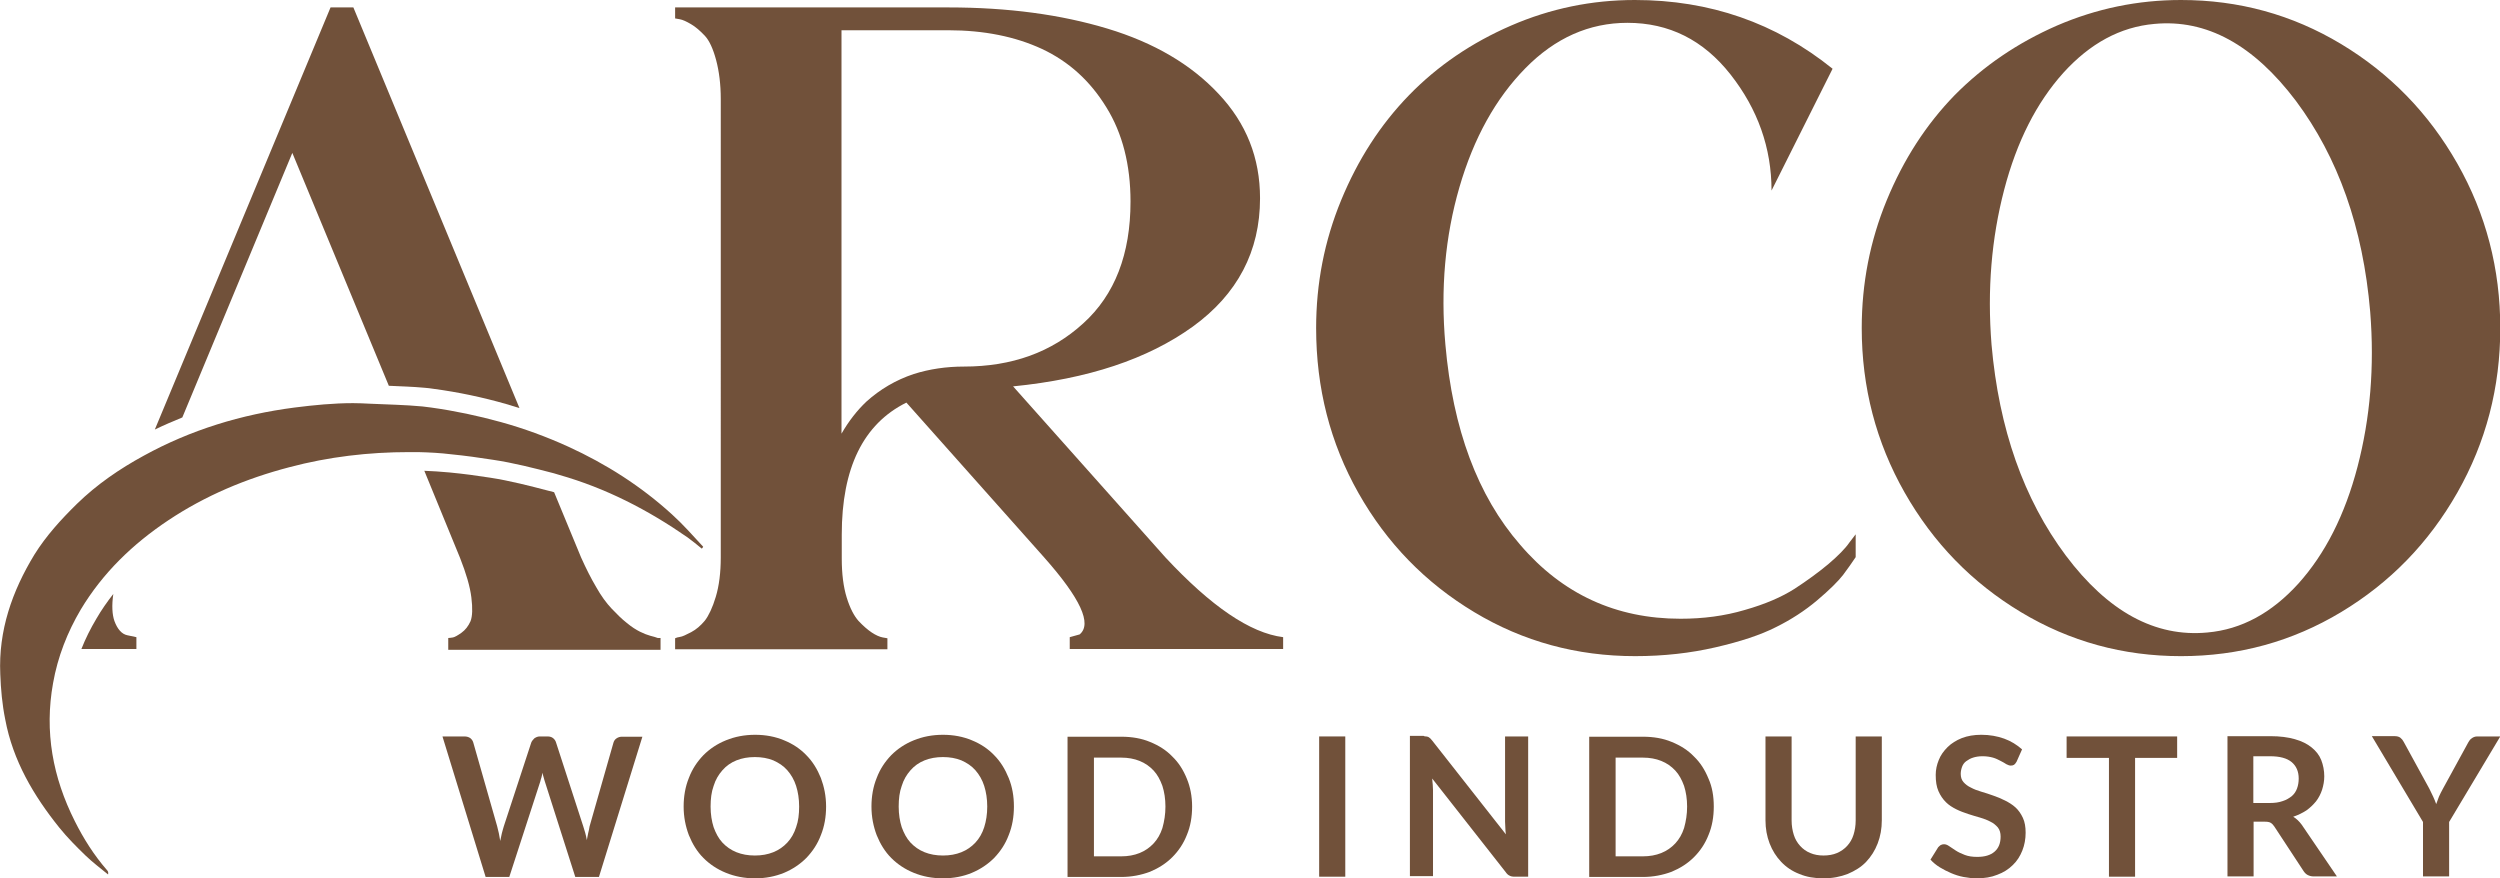
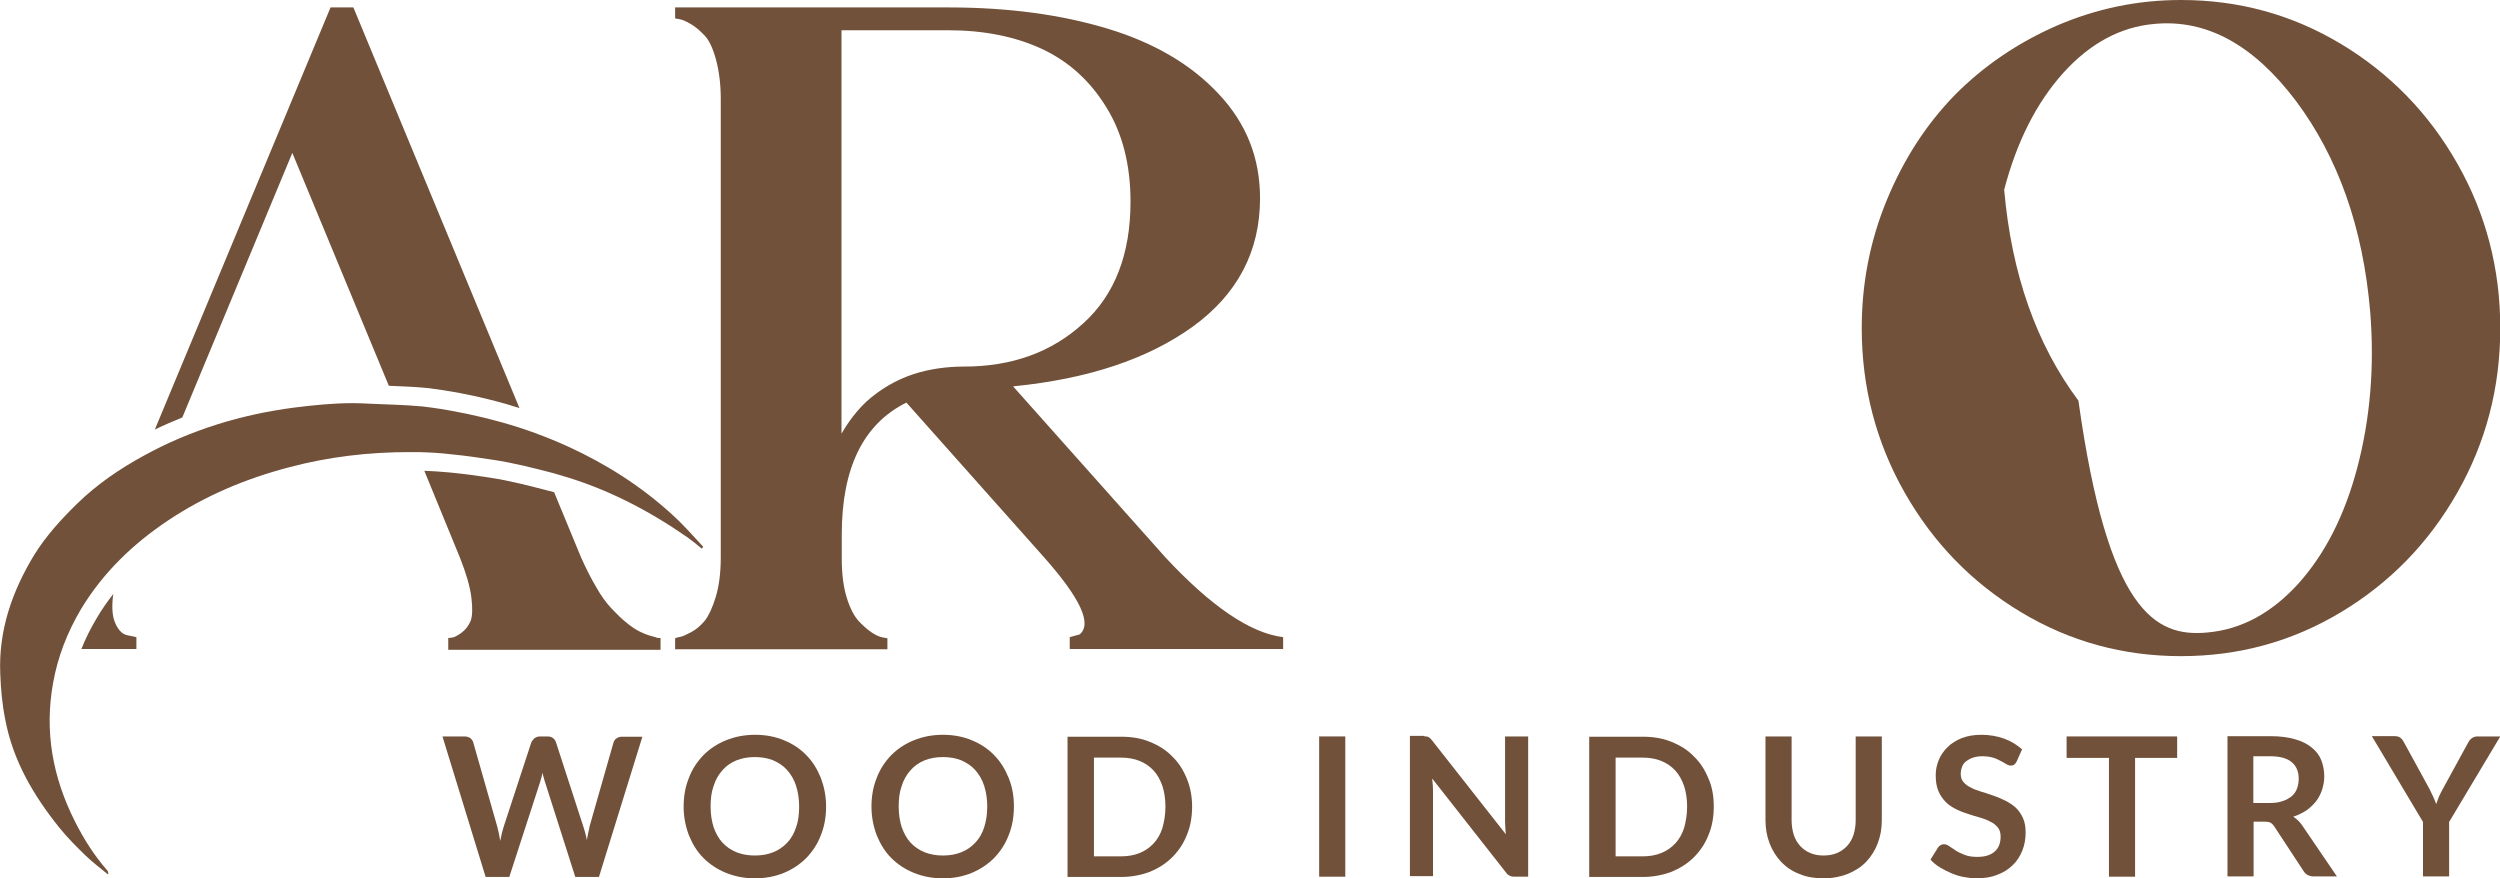
<svg xmlns="http://www.w3.org/2000/svg" version="1.1" id="Layer_1" x="0px" y="0px" viewBox="0 0 909.1 319.3" style="enable-background:new 0 0 909.1 319.3;" xml:space="preserve">
  <style type="text/css">
	.st0{fill:#71513A;}
</style>
  <g>
    <path class="st0" d="M244.3,187c-11.2-10.2-23.9-18.3-37.7-24.6c-7.9-3.6-16.1-6.6-24.4-8.9c-8.3-2.3-16.8-4.1-25.4-5.3   c-1.1-0.1-2.1-0.3-3.2-0.4c-6.4-0.6-12.8-0.7-19.2-1c-2-0.1-4-0.2-6-0.2c-7.1,0-14.2,0.7-21.3,1.6c-19.3,2.5-37.7,8.1-54.8,17.5   c-8.8,4.8-17,10.4-24.3,17.5c-5.8,5.7-11.2,11.6-15.5,18.5C4.4,215-0.6,229.3,0.1,245.1c0.2,5.5,0.7,11.1,1.8,16.5   c2.8,15,10.3,27.7,19.7,39.4c2.9,3.6,6.2,6.9,9.5,10.1c2.6,2.5,5.4,4.6,8.2,6.9c0.2-0.8-0.1-1.3-0.4-1.6   c-4.7-5.4-8.5-11.4-11.7-17.8c-8-15.9-11.1-32.5-7.9-50.2c1.7-9.6,5.2-18.5,10.1-26.8c8-13.3,18.9-23.8,31.8-32.4   c13.5-9,28.3-15.2,44-19.3c14.3-3.8,28.9-5.5,43.6-5.5c1.1,0,2.1,0,3.2,0c4,0.1,8.1,0.3,12.1,0.8c5.1,0.5,10.1,1.2,15.2,2   c7.4,1.1,14.8,3,22.1,4.9c0.7,0.2,1.4,0.4,2,0.6c16.9,4.8,32.2,12.7,46.6,22.7c1.8,1.3,3.5,2.7,5.2,4.1c0.2-0.2,0.4-0.4,0.5-0.7   C251.9,194.7,248.3,190.6,244.3,187z" />
    <g>
      <path class="st0" d="M423.8,202.7c16.6,17.8,30.8,27.5,42.8,29v4.3H389v-4.3l3.6-1c4.6-3.8,0.3-13.1-12.9-28l-50.1-56.3    c-15.7,7.8-23.5,23.8-23.5,48v8.7c0,5.6,0.6,10.3,1.8,14.2c1.2,3.9,2.7,6.7,4.3,8.5c1.7,1.8,3.3,3.2,4.8,4.2c1.5,1,2.9,1.6,4,1.8    l1.7,0.3v4h-77.2v-4c0.4-0.2,1-0.4,1.8-0.5c0.8-0.1,2.1-0.7,4-1.7c1.9-1,3.5-2.4,5-4.2c1.4-1.8,2.8-4.7,4-8.7    c1.2-4,1.8-8.8,1.8-14.3V36c0-5.3-0.6-10.1-1.7-14.2c-1.1-4.1-2.5-7.1-4.1-8.8c-1.7-1.8-3.3-3.2-5-4.2s-3-1.6-4.1-1.8l-1.7-0.3v-4    h99.4c21.7,0,40.9,2.6,57.8,7.7c16.9,5.1,30.4,13,40.4,23.7c10.1,10.7,15.1,23.3,15.1,38c0,19.3-8.2,34.9-24.5,46.7    c-16.4,11.8-38.1,19-65.3,21.7L423.8,202.7z M315.1,146c4.9-4.4,10.6-7.8,17.2-10c5.7-1.8,11.8-2.7,18.2-2.7    c17.5,0,31.9-5.2,43.4-15.7c11.5-10.4,17.2-25.2,17.2-44.3c0-13.3-2.9-24.8-8.8-34.3c-5.9-9.6-13.6-16.6-23.4-21.2    c-9.7-4.5-21.1-6.8-34.1-6.8h-38.8v146.7C308.6,153.2,311.6,149.3,315.1,146z" />
-       <path class="st0" d="M611.1,225c8.2,0,16-1,23.4-3.2c7.4-2.1,13.4-4.7,18.1-7.7c4.6-3,8.7-6,12.3-9c3.5-3,6.1-5.6,7.6-7.8l2.3-3    v8.3c-1.3,2-2.9,4.2-4.6,6.5c-1.8,2.3-4.9,5.4-9.4,9.2c-4.5,3.8-9.6,7.1-15.1,9.8c-5.5,2.8-12.8,5.2-21.9,7.3    c-9.1,2.1-18.8,3.2-29.2,3.2c-21.2,0-40.7-5.3-58.5-16c-17.8-10.7-31.8-25.1-42.1-43.3c-10.3-18.2-15.4-38.2-15.4-60    c0-16.2,3-31.7,9.1-46.5c6.1-14.8,14.3-27.5,24.7-38.2c10.4-10.7,22.8-19.1,37.1-25.3C563.8,3.1,578.8,0,594.5,0    c27.2,0,51.2,8.3,71.9,25l-22.2,44.3c0-15.5-5-29.6-14.9-42.2c-9.9-12.6-22.4-18.8-37.5-18.8c-13.9,0-26.3,5.5-37.1,16.5    s-18.8,25.4-24,43.3c-5.2,17.9-6.9,37-5.1,57.2c2.7,30.7,11.7,55,27.2,72.8C568.2,216.1,587.7,225,611.1,225z" />
-       <path class="st0" d="M793.1,0c21,0,40.4,5.3,58.2,16c17.8,10.7,31.9,25.2,42.3,43.5c10.4,18.3,15.6,38.3,15.6,59.8    c0,21.6-5.2,41.5-15.6,59.8c-10.4,18.3-24.5,32.8-42.3,43.5c-17.8,10.7-37.2,16-58.2,16c-21,0-40.4-5.3-58.2-16    c-17.8-10.7-31.9-25.2-42.3-43.5c-10.4-18.3-15.6-38.3-15.6-59.8c0-16.2,3-31.7,9.1-46.5c6.1-14.8,14.3-27.5,24.7-38.2    C721.3,24,733.6,15.6,748,9.3C762.4,3.1,777.4,0,793.1,0z M802.7,230c12.4-1.1,23.4-7.1,33.1-17.8c9.7-10.8,16.9-24.9,21.5-42.5    c4.6-17.6,6.2-36.3,4.6-56.3c-2.6-30.7-11.7-56.2-27-76.7c-15.4-20.4-32.5-29.8-51.5-28c-12.4,1.1-23.4,7.1-33.1,17.8    c-9.7,10.8-16.9,24.9-21.5,42.5c-4.6,17.6-6.2,36.3-4.6,56.3c2.7,30.7,11.7,56.2,27,76.7C766.5,222.4,783.7,231.8,802.7,230z" />
+       <path class="st0" d="M793.1,0c21,0,40.4,5.3,58.2,16c17.8,10.7,31.9,25.2,42.3,43.5c10.4,18.3,15.6,38.3,15.6,59.8    c0,21.6-5.2,41.5-15.6,59.8c-10.4,18.3-24.5,32.8-42.3,43.5c-17.8,10.7-37.2,16-58.2,16c-21,0-40.4-5.3-58.2-16    c-17.8-10.7-31.9-25.2-42.3-43.5c-10.4-18.3-15.6-38.3-15.6-59.8c0-16.2,3-31.7,9.1-46.5c6.1-14.8,14.3-27.5,24.7-38.2    C721.3,24,733.6,15.6,748,9.3C762.4,3.1,777.4,0,793.1,0z M802.7,230c12.4-1.1,23.4-7.1,33.1-17.8c9.7-10.8,16.9-24.9,21.5-42.5    c4.6-17.6,6.2-36.3,4.6-56.3c-2.6-30.7-11.7-56.2-27-76.7c-15.4-20.4-32.5-29.8-51.5-28c-12.4,1.1-23.4,7.1-33.1,17.8    c-9.7,10.8-16.9,24.9-21.5,42.5c2.7,30.7,11.7,56.2,27,76.7C766.5,222.4,783.7,231.8,802.7,230z" />
      <g>
        <path class="st0" d="M66.3,151.8l40-96.2l35.1,84.7c0.1,0,0.2,0,0.3,0c4.1,0.2,8.3,0.3,12.6,0.7c1.1,0.1,2.3,0.2,3.4,0.4     c9,1.2,17.9,3.1,26.3,5.5c1.6,0.5,3.2,1,4.9,1.5L128.5,2.7h-8.3L56.3,156.2C59.6,154.6,62.9,153.2,66.3,151.8z" />
        <path class="st0" d="M41.6,225.8c-0.8-2.3-1-5.6-0.4-9.8c-2.2,2.8-4.3,5.8-6.1,8.9c-2.2,3.7-4,7.3-5.5,11.1h20v-4.3l-3.3-0.7     C44.3,230.6,42.7,228.8,41.6,225.8z" />
        <path class="st0" d="M236.5,231.2c-1.1-0.3-2.4-0.8-3.8-1.5c-1.4-0.7-3-1.7-4.8-3.2c-1.8-1.4-3.6-3.2-5.5-5.2     c-1.9-2-3.8-4.6-5.6-7.8c-1.9-3.2-3.7-6.8-5.5-10.8l-9.8-23.7c0,0,0,0,0,0c-0.6-0.2-1.3-0.4-1.9-0.5c-6.9-1.8-14.2-3.7-21.4-4.8     c-4.4-0.7-9.6-1.4-14.8-1.9c-3.3-0.3-6.3-0.5-9.1-0.6l13,31.7c2.2,5.6,3.6,10.3,4.1,14.3c0.5,4,0.4,6.9-0.3,8.7     c-0.8,1.8-1.9,3.2-3.3,4.2c-1.4,1-2.5,1.6-3.1,1.7c-0.7,0.1-1.2,0.2-1.7,0.2v4.3h77.2v-4.3h-1     C238.5,231.7,237.6,231.5,236.5,231.2z" />
      </g>
    </g>
    <g>
      <path class="st0" d="M160.9,267.8h8c0.8,0,1.5,0.2,2.1,0.6c0.5,0.4,0.9,0.9,1.1,1.6l8.7,30.5c0.2,0.8,0.4,1.6,0.6,2.5    c0.2,0.9,0.3,1.8,0.5,2.8c0.2-1,0.4-1.9,0.6-2.8c0.2-0.9,0.5-1.7,0.7-2.5l10-30.5c0.2-0.5,0.6-1,1.1-1.5c0.6-0.4,1.2-0.7,2-0.7    h2.8c0.8,0,1.5,0.2,2,0.6c0.5,0.4,0.9,0.9,1.1,1.6l9.9,30.5c0.5,1.5,1,3.2,1.3,5c0.2-0.9,0.3-1.8,0.5-2.6c0.2-0.8,0.4-1.6,0.5-2.4    l8.7-30.5c0.2-0.6,0.5-1.1,1.1-1.5c0.6-0.4,1.2-0.6,2-0.6h7.4l-15.8,51h-8.6l-11.1-34.8c-0.1-0.4-0.3-0.9-0.4-1.4    c-0.2-0.5-0.3-1.1-0.4-1.7c-0.1,0.6-0.3,1.1-0.4,1.7c-0.2,0.5-0.3,1-0.4,1.4l-11.3,34.8h-8.6L160.9,267.8z" />
      <path class="st0" d="M300.4,293.3c0,3.7-0.6,7.2-1.9,10.4c-1.2,3.2-3,5.9-5.3,8.3c-2.3,2.3-5,4.1-8.1,5.4c-3.2,1.3-6.7,2-10.5,2    c-3.9,0-7.4-0.7-10.6-2c-3.2-1.3-5.9-3.1-8.2-5.4c-2.3-2.3-4-5.1-5.3-8.3c-1.2-3.2-1.9-6.6-1.9-10.4c0-3.7,0.6-7.2,1.9-10.4    c1.2-3.2,3-5.9,5.3-8.3c2.3-2.3,5-4.1,8.2-5.4c3.2-1.3,6.7-2,10.6-2c3.9,0,7.4,0.7,10.5,2c3.2,1.3,5.9,3.1,8.1,5.4    c2.3,2.3,4,5.1,5.3,8.3C299.7,286.1,300.4,289.5,300.4,293.3z M290.6,293.3c0-2.8-0.4-5.3-1.1-7.5c-0.7-2.2-1.8-4.1-3.2-5.7    c-1.4-1.6-3.1-2.7-5.1-3.6c-2-0.8-4.2-1.2-6.7-1.2c-2.5,0-4.7,0.4-6.7,1.2c-2,0.8-3.7,2-5.1,3.6c-1.4,1.6-2.5,3.4-3.2,5.7    c-0.8,2.2-1.1,4.7-1.1,7.5c0,2.8,0.4,5.3,1.1,7.5c0.8,2.2,1.8,4.1,3.2,5.6c1.4,1.5,3.1,2.7,5.1,3.5c2,0.8,4.2,1.2,6.7,1.2    c2.5,0,4.7-0.4,6.7-1.2c2-0.8,3.7-2,5.1-3.5c1.4-1.5,2.5-3.4,3.2-5.6C290.3,298.6,290.6,296.1,290.6,293.3z" />
      <path class="st0" d="M368.7,293.3c0,3.7-0.6,7.2-1.9,10.4c-1.2,3.2-3,5.9-5.3,8.3c-2.3,2.3-5,4.1-8.1,5.4s-6.7,2-10.5,2    c-3.9,0-7.4-0.7-10.6-2c-3.2-1.3-5.9-3.1-8.2-5.4c-2.3-2.3-4-5.1-5.3-8.3c-1.2-3.2-1.9-6.6-1.9-10.4c0-3.7,0.6-7.2,1.9-10.4    c1.2-3.2,3-5.9,5.3-8.3c2.3-2.3,5-4.1,8.2-5.4c3.2-1.3,6.7-2,10.6-2c3.9,0,7.4,0.7,10.5,2c3.2,1.3,5.9,3.1,8.1,5.4    c2.3,2.3,4,5.1,5.3,8.3C368.1,286.1,368.7,289.5,368.7,293.3z M359,293.3c0-2.8-0.4-5.3-1.1-7.5c-0.7-2.2-1.8-4.1-3.2-5.7    c-1.4-1.6-3.1-2.7-5.1-3.6c-2-0.8-4.2-1.2-6.7-1.2c-2.5,0-4.7,0.4-6.7,1.2c-2,0.8-3.7,2-5.1,3.6c-1.4,1.6-2.5,3.4-3.2,5.7    c-0.8,2.2-1.1,4.7-1.1,7.5c0,2.8,0.4,5.3,1.1,7.5c0.8,2.2,1.8,4.1,3.2,5.6c1.4,1.5,3.1,2.7,5.1,3.5c2,0.8,4.2,1.2,6.7,1.2    c2.5,0,4.7-0.4,6.7-1.2c2-0.8,3.7-2,5.1-3.5c1.4-1.5,2.5-3.4,3.2-5.6C358.6,298.6,359,296.1,359,293.3z" />
      <path class="st0" d="M433.5,293.3c0,3.7-0.6,7.2-1.9,10.3c-1.2,3.1-3,5.8-5.3,8.1c-2.3,2.3-5,4-8.1,5.3c-3.2,1.2-6.7,1.9-10.5,1.9    h-19.5v-51h19.5c3.9,0,7.4,0.6,10.5,1.9c3.2,1.3,5.9,3,8.1,5.3c2.3,2.2,4,4.9,5.3,8.1C432.8,286.1,433.5,289.5,433.5,293.3z     M423.8,293.3c0-2.8-0.4-5.3-1.1-7.5c-0.8-2.2-1.8-4.1-3.2-5.6c-1.4-1.5-3.1-2.7-5.1-3.5c-2-0.8-4.2-1.2-6.7-1.2h-9.9v35.9h9.9    c2.5,0,4.7-0.4,6.7-1.2c2-0.8,3.7-2,5.1-3.5c1.4-1.5,2.5-3.4,3.2-5.6C423.4,298.6,423.8,296.1,423.8,293.3z" />
      <path class="st0" d="M489.2,318.8h-9.5v-51h9.5V318.8z" />
      <path class="st0" d="M518.6,267.8c0.3,0,0.5,0.1,0.8,0.2c0.2,0.1,0.4,0.3,0.7,0.5c0.2,0.2,0.4,0.5,0.7,0.8l26.8,34.1    c-0.1-0.8-0.2-1.6-0.2-2.4c0-0.8-0.1-1.5-0.1-2.2v-31h8.4v51h-4.9c-0.8,0-1.4-0.1-1.9-0.4c-0.5-0.2-1-0.7-1.4-1.3l-26.7-34    c0.1,0.8,0.1,1.5,0.2,2.2c0,0.7,0.1,1.4,0.1,2v31.3h-8.4v-51h5C518,267.8,518.4,267.8,518.6,267.8z" />
      <path class="st0" d="M623.2,293.3c0,3.7-0.6,7.2-1.9,10.3c-1.2,3.1-3,5.8-5.3,8.1c-2.3,2.3-5,4-8.1,5.3c-3.2,1.2-6.7,1.9-10.5,1.9    h-19.5v-51h19.5c3.9,0,7.4,0.6,10.5,1.9c3.2,1.3,5.9,3,8.1,5.3c2.3,2.2,4,4.9,5.3,8.1C622.6,286.1,623.2,289.5,623.2,293.3z     M613.5,293.3c0-2.8-0.4-5.3-1.1-7.5c-0.8-2.2-1.8-4.1-3.2-5.6c-1.4-1.5-3.1-2.7-5.1-3.5s-4.2-1.2-6.7-1.2h-9.9v35.9h9.9    c2.5,0,4.7-0.4,6.7-1.2c2-0.8,3.7-2,5.1-3.5c1.4-1.5,2.5-3.4,3.2-5.6C613.1,298.6,613.5,296.1,613.5,293.3z" />
      <path class="st0" d="M663.1,311.1c1.8,0,3.5-0.3,4.9-0.9c1.4-0.6,2.7-1.5,3.7-2.6c1-1.1,1.8-2.4,2.3-4c0.5-1.6,0.8-3.3,0.8-5.3    v-30.5h9.5v30.5c0,3-0.5,5.8-1.5,8.4c-1,2.6-2.4,4.8-4.2,6.7c-1.8,1.9-4.1,3.3-6.7,4.4c-2.6,1-5.5,1.6-8.8,1.6    c-3.3,0-6.2-0.5-8.8-1.6c-2.6-1-4.8-2.5-6.6-4.4c-1.8-1.9-3.2-4.1-4.2-6.7c-1-2.6-1.5-5.4-1.5-8.4v-30.5h9.5v30.5    c0,2,0.3,3.7,0.8,5.3s1.3,2.9,2.3,4c1,1.1,2.2,2,3.7,2.6C659.7,310.8,661.3,311.1,663.1,311.1z" />
      <path class="st0" d="M733.3,277c-0.3,0.5-0.6,0.9-0.9,1.1c-0.3,0.2-0.7,0.3-1.2,0.3c-0.5,0-1-0.2-1.6-0.5    c-0.6-0.4-1.3-0.8-2.1-1.2c-0.8-0.4-1.7-0.9-2.8-1.2s-2.3-0.5-3.8-0.5c-1.3,0-2.5,0.2-3.4,0.5c-1,0.3-1.8,0.8-2.5,1.3    s-1.2,1.2-1.5,2c-0.3,0.8-0.5,1.7-0.5,2.6c0,1.2,0.3,2.2,1,3c0.7,0.8,1.6,1.5,2.7,2c1.1,0.6,2.4,1.1,3.8,1.5    c1.4,0.4,2.9,0.9,4.3,1.4c1.5,0.5,2.9,1.1,4.3,1.8c1.4,0.7,2.7,1.5,3.8,2.5c1.1,1,2,2.3,2.7,3.8c0.7,1.5,1,3.3,1,5.4    c0,2.3-0.4,4.5-1.2,6.5c-0.8,2-1.9,3.8-3.5,5.3c-1.5,1.5-3.4,2.7-5.6,3.5c-2.2,0.9-4.7,1.3-7.5,1.3c-1.6,0-3.2-0.2-4.8-0.5    c-1.6-0.3-3.1-0.8-4.5-1.4c-1.4-0.6-2.8-1.3-4.1-2.1c-1.3-0.8-2.4-1.7-3.4-2.8l2.8-4.5c0.3-0.3,0.6-0.6,0.9-0.8    c0.4-0.2,0.8-0.3,1.2-0.3c0.6,0,1.2,0.2,1.9,0.7c0.7,0.5,1.5,1,2.4,1.6c0.9,0.6,2,1.1,3.3,1.6c1.3,0.5,2.8,0.7,4.5,0.7    c2.7,0,4.8-0.6,6.3-1.9c1.5-1.3,2.2-3.1,2.2-5.5c0-1.3-0.3-2.4-1-3.3c-0.7-0.8-1.6-1.6-2.7-2.1c-1.1-0.6-2.4-1.1-3.8-1.5    s-2.8-0.8-4.3-1.3c-1.5-0.5-2.9-1-4.3-1.7s-2.7-1.5-3.8-2.6c-1.1-1.1-2-2.4-2.7-4c-0.7-1.6-1-3.5-1-5.9c0-1.9,0.4-3.7,1.1-5.4    c0.7-1.8,1.8-3.3,3.2-4.7c1.4-1.4,3.2-2.5,5.2-3.3c2.1-0.8,4.4-1.2,7.1-1.2c3,0,5.8,0.5,8.3,1.4c2.5,0.9,4.7,2.3,6.5,3.9    L733.3,277z" />
      <path class="st0" d="M791.7,267.8v7.8h-15.3v43.2h-9.5v-43.2h-15.4v-7.8H791.7z" />
      <path class="st0" d="M819.5,298.8v19.9H810v-51h15.6c3.5,0,6.5,0.4,8.9,1.1c2.5,0.7,4.5,1.7,6.1,3c1.6,1.3,2.8,2.8,3.5,4.6    c0.7,1.8,1.1,3.8,1.1,5.9c0,1.7-0.3,3.3-0.8,4.9c-0.5,1.5-1.2,2.9-2.2,4.2c-1,1.2-2.1,2.3-3.5,3.3c-1.4,0.9-3,1.7-4.8,2.3    c1.2,0.7,2.2,1.7,3.1,2.9l12.8,18.8h-8.5c-0.8,0-1.5-0.2-2.1-0.5c-0.6-0.3-1.1-0.8-1.5-1.4L827,300.5c-0.4-0.6-0.8-1-1.3-1.3    c-0.5-0.3-1.2-0.4-2.1-0.4H819.5z M819.5,292h5.9c1.8,0,3.3-0.2,4.7-0.7c1.3-0.4,2.4-1.1,3.3-1.8c0.9-0.8,1.5-1.7,1.9-2.8    c0.4-1.1,0.6-2.3,0.6-3.6c0-2.6-0.9-4.6-2.6-6c-1.7-1.4-4.3-2.1-7.8-2.1h-6.1V292z" />
      <path class="st0" d="M890.6,298.9v19.8h-9.5v-19.8l-18.6-31.2h8.4c0.8,0,1.5,0.2,2,0.6c0.5,0.4,0.9,0.9,1.2,1.5l9.3,17    c0.5,1,1,2,1.4,2.9c0.4,0.9,0.8,1.8,1.1,2.7c0.3-0.9,0.7-1.8,1-2.7c0.4-0.9,0.9-1.9,1.4-2.8l9.3-17c0.3-0.5,0.6-1,1.2-1.4    c0.5-0.4,1.2-0.7,2-0.7h8.4L890.6,298.9z" />
    </g>
  </g>
</svg>